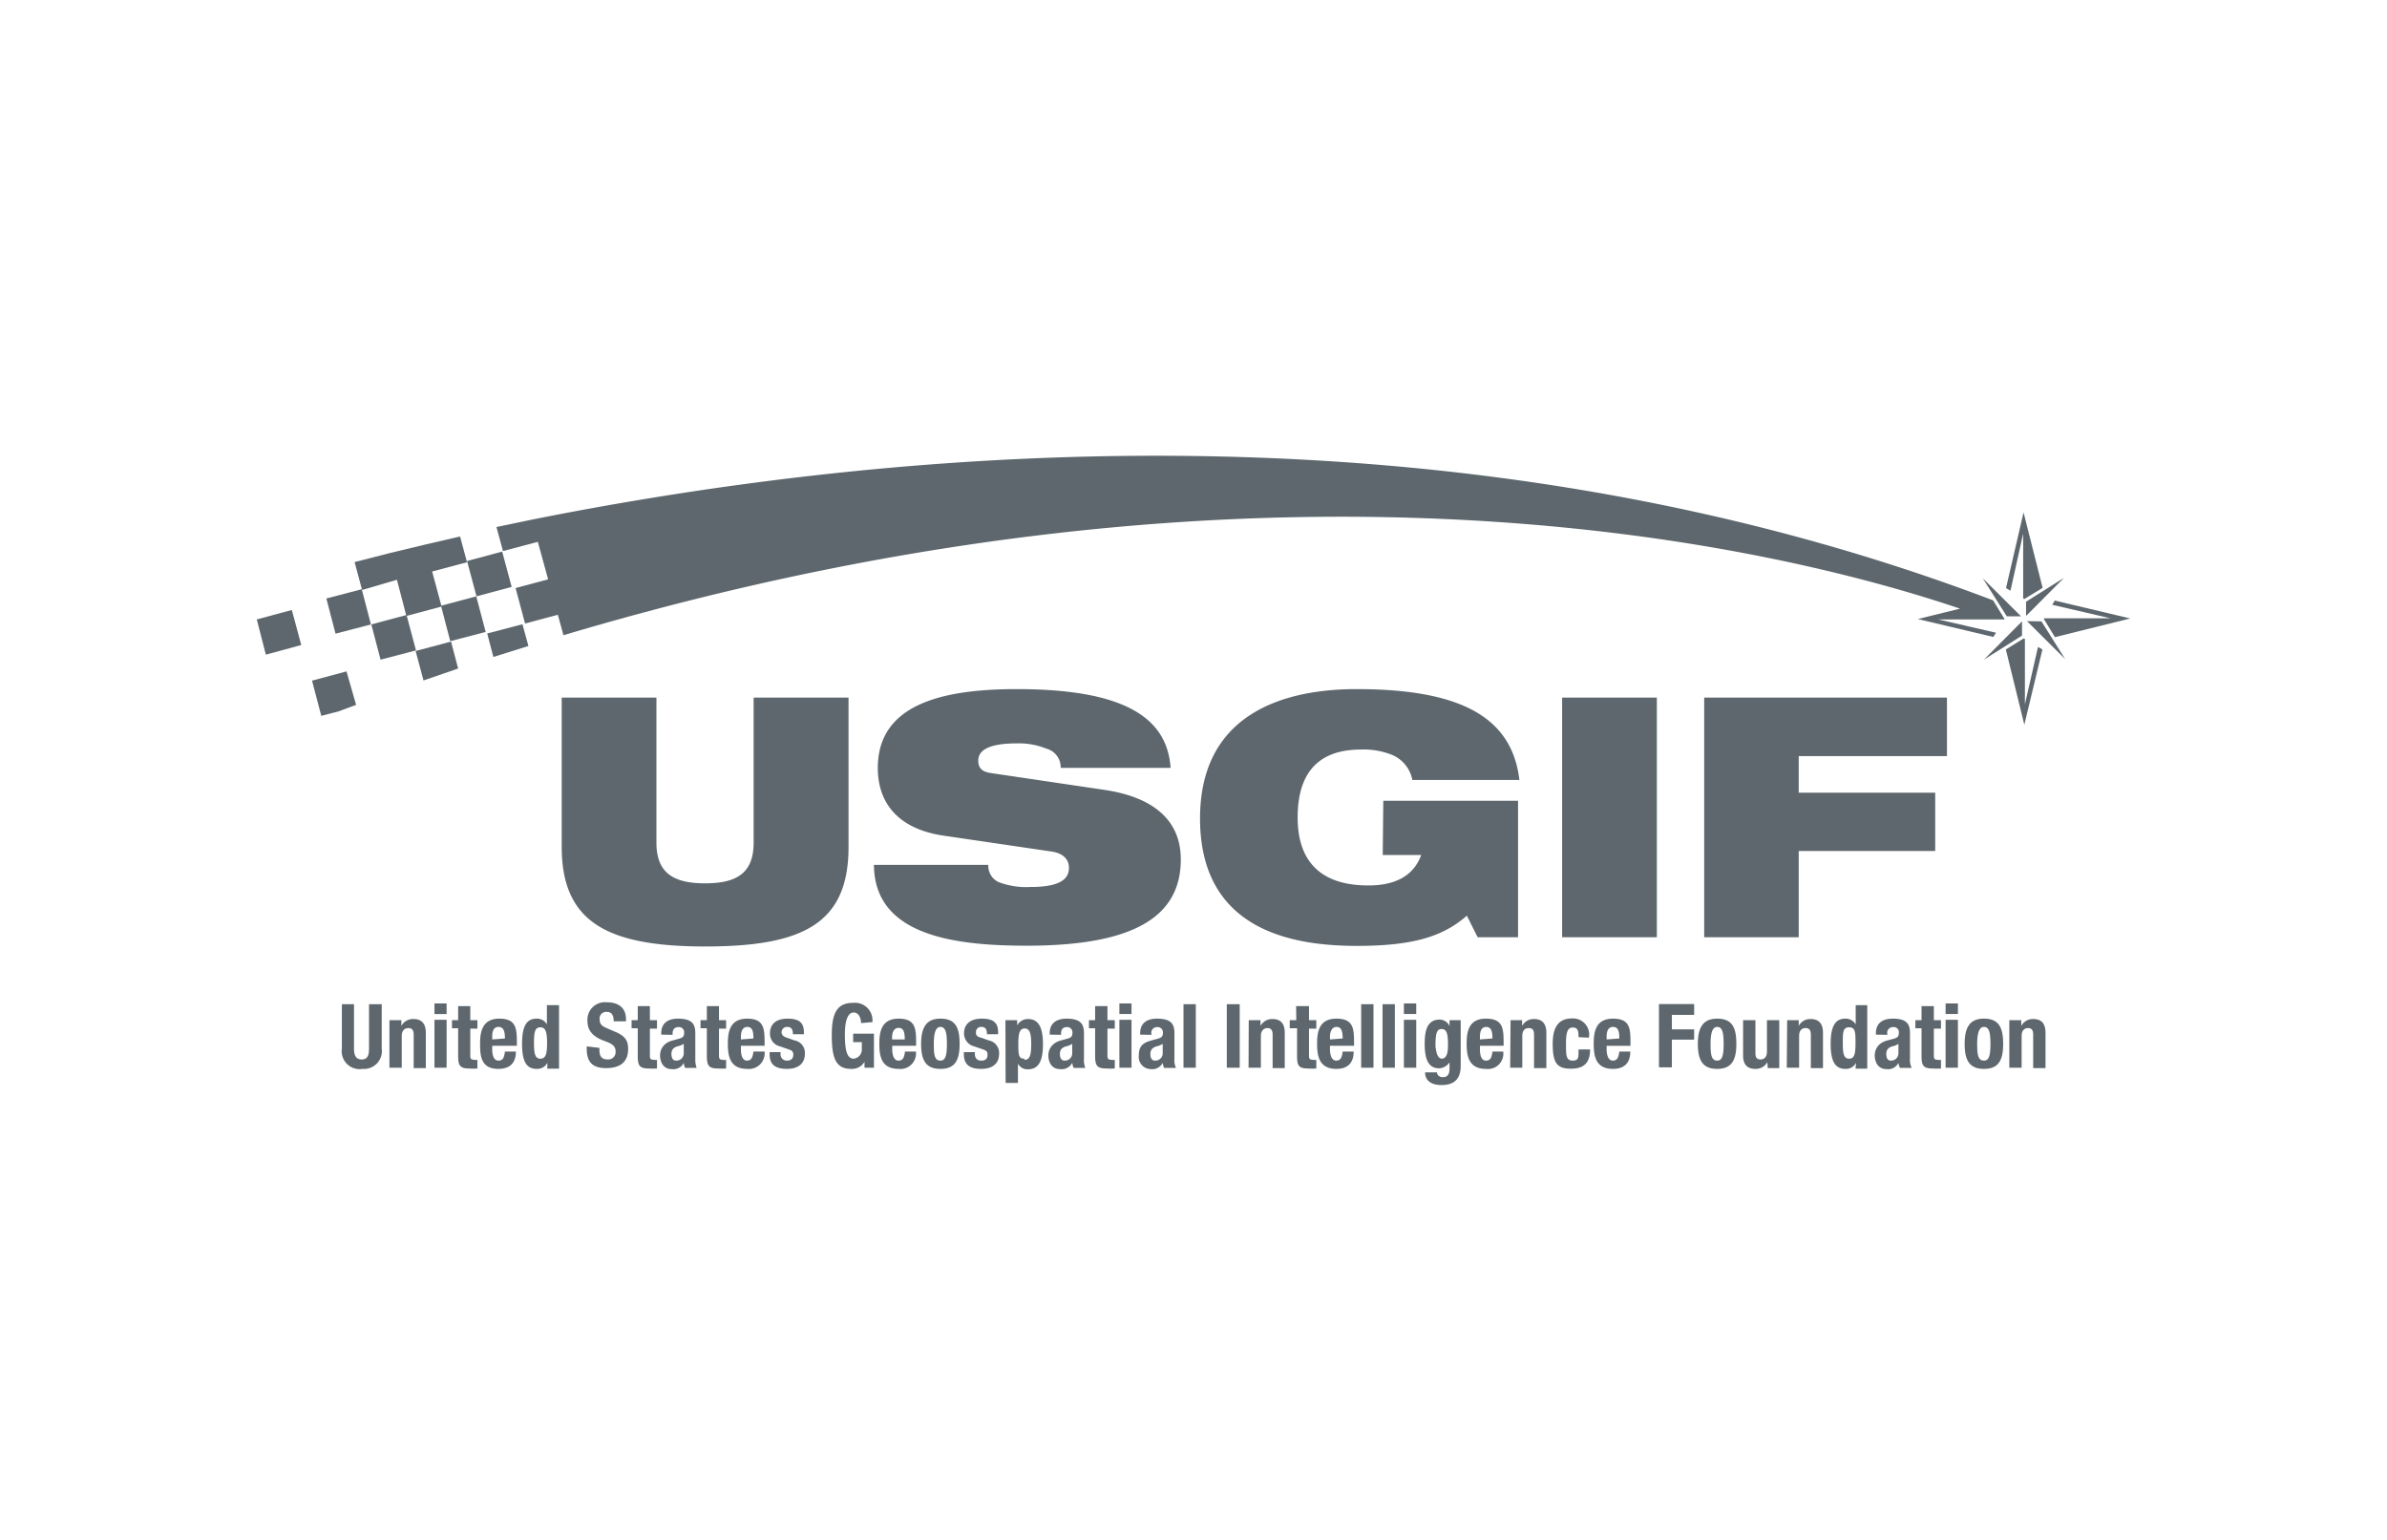
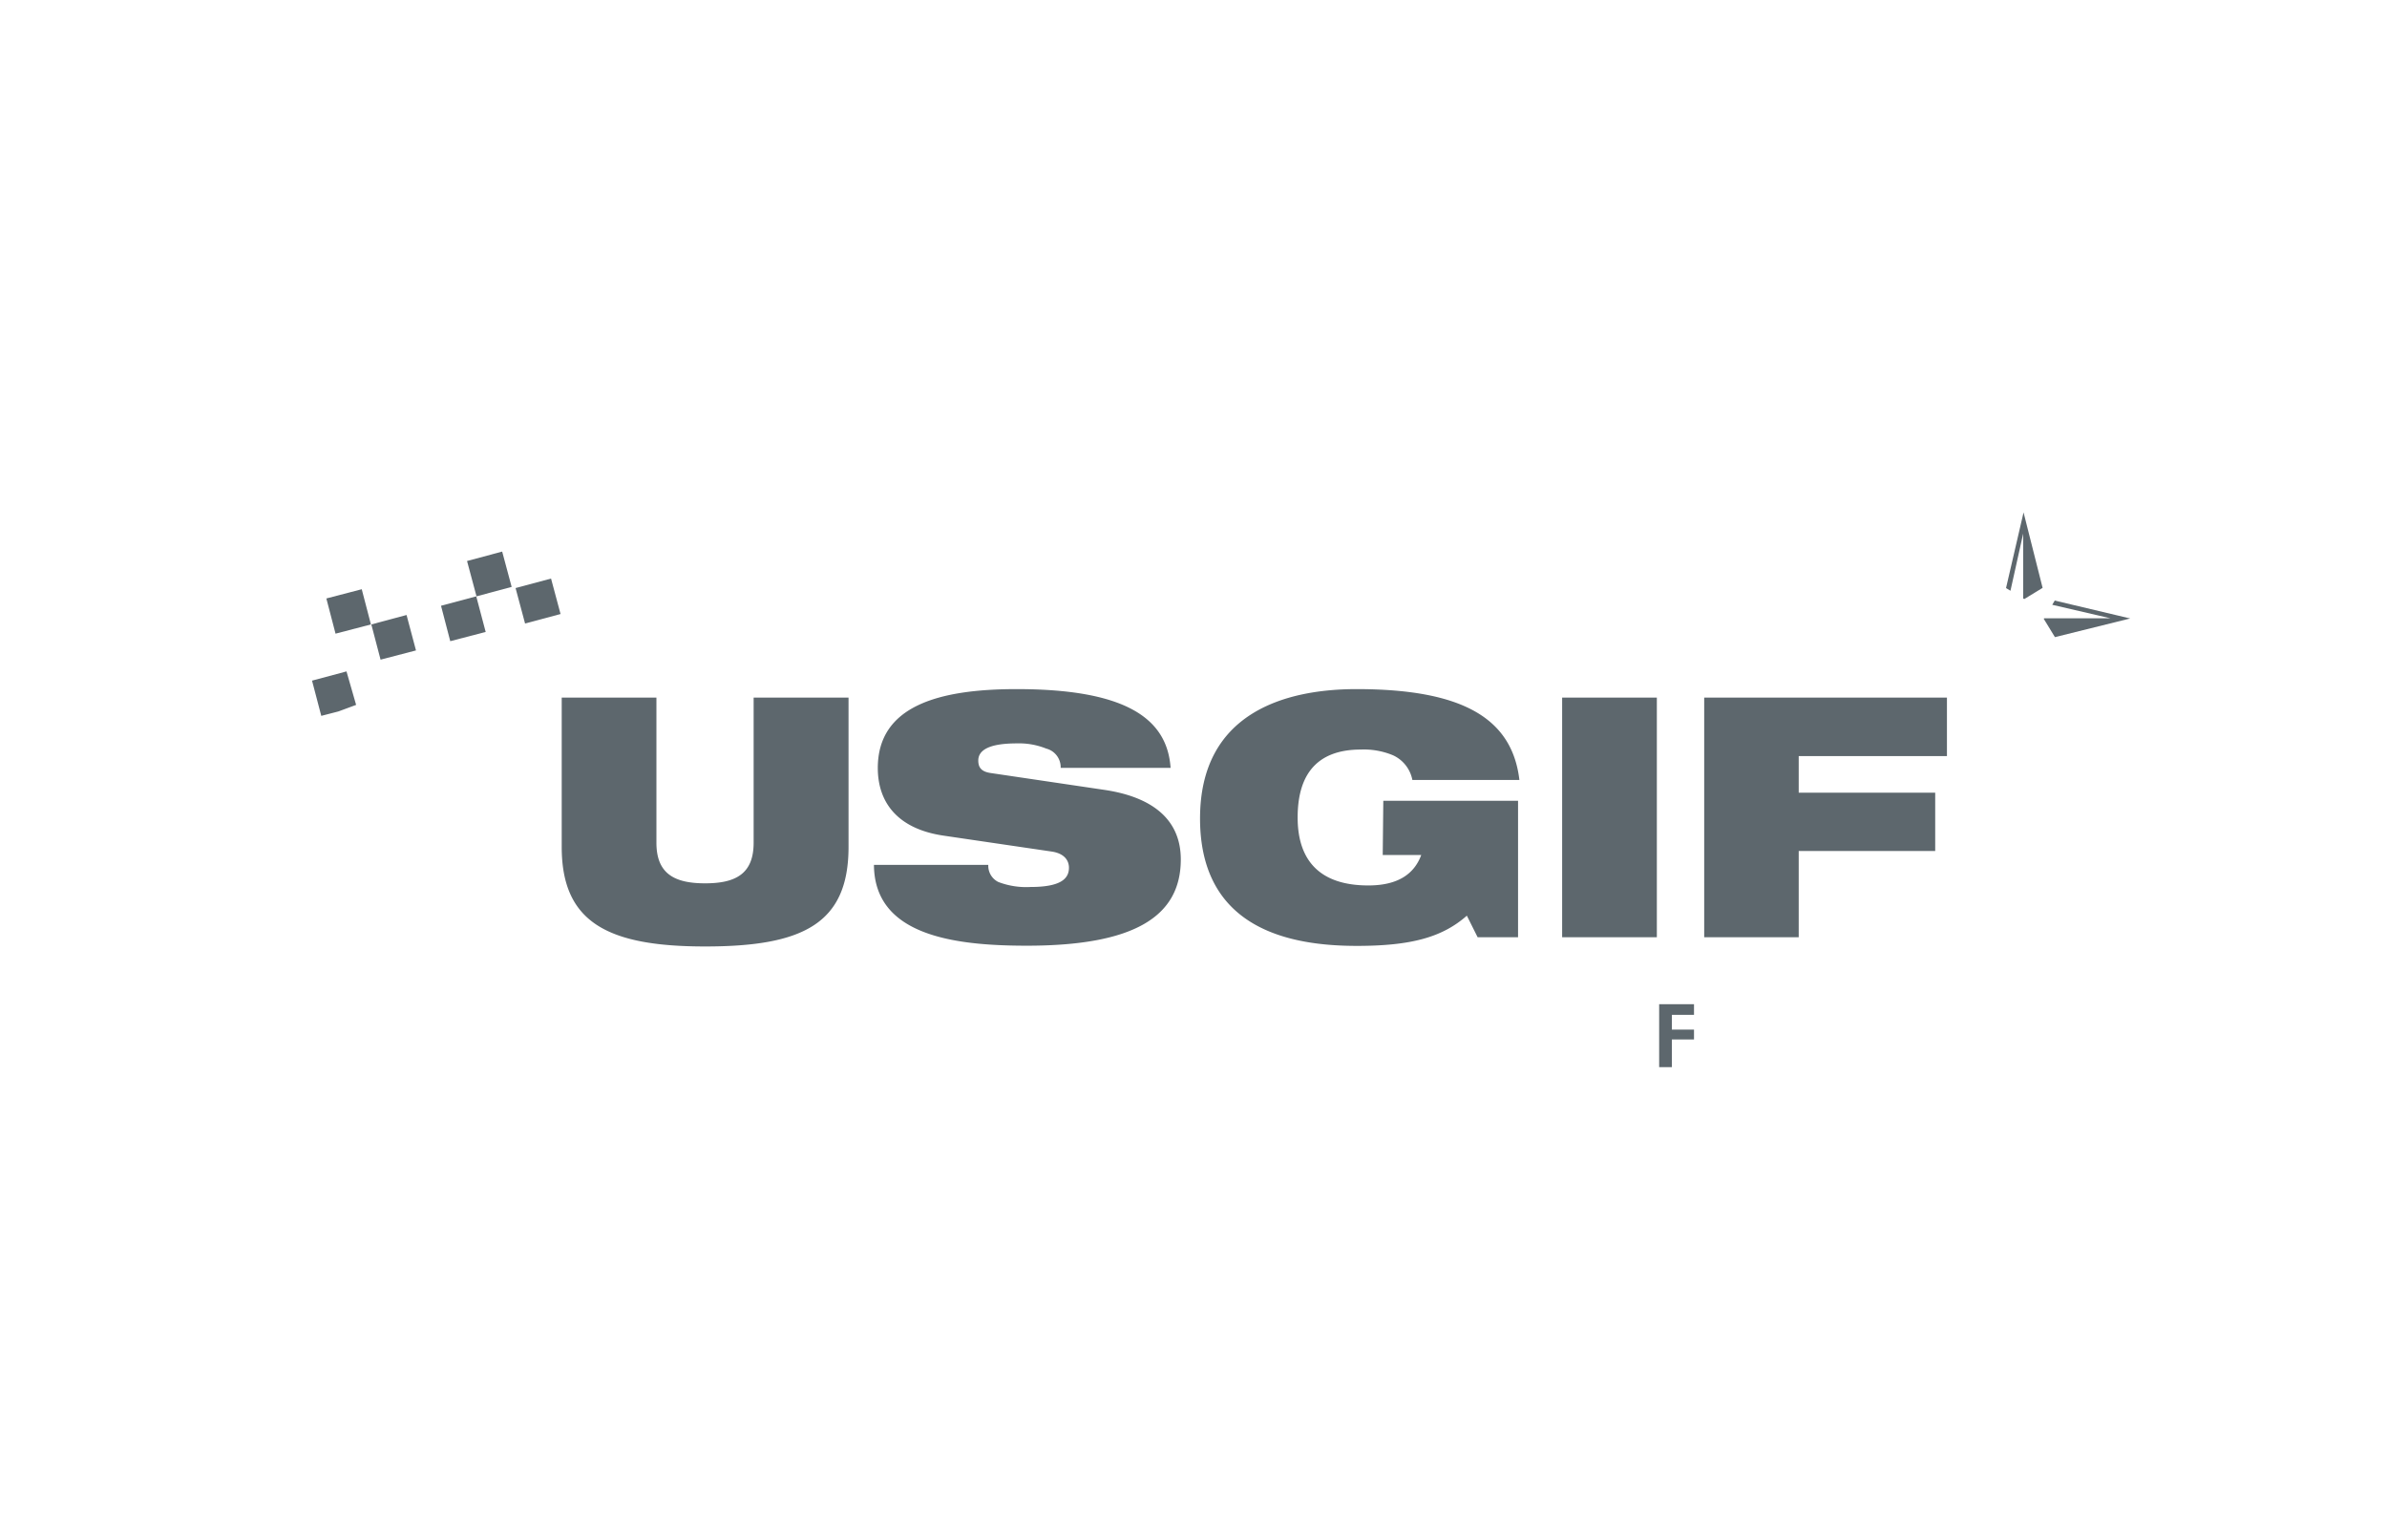
<svg xmlns="http://www.w3.org/2000/svg" id="Layer_1" data-name="Layer 1" viewBox="0 0 124 80">
  <defs>
    <style>.cls-2{fill:#5d676d}</style>
  </defs>
  <path fill="#fff" d="M0 0h124v80H0z" />
  <path class="cls-2" d="M29.18 36.24h4.92v7.54c0 1.6.92 2.11 2.53 2.11s2.52-.51 2.52-2.11v-7.54h4.93V44c0 4-2.39 5.17-7.45 5.17s-7.45-1.25-7.45-5.17zM49 43.41c-2.41-.36-3.4-1.76-3.4-3.51 0-3.22 3.15-4.1 7.21-4.1 5.54 0 7.82 1.45 8 4.09H55.1a1 1 0 00-.75-1 3.79 3.79 0 00-1.53-.27c-1.48 0-2 .37-2 .89 0 .35.15.58.65.65l5.87.87c2.48.36 4 1.51 4 3.62 0 3-2.48 4.48-8 4.48-3.78 0-7.92-.53-7.94-4.2h5.94a.94.94 0 00.52.89 4.05 4.05 0 001.67.26c1.54 0 2-.41 2-1 0-.37-.23-.74-.89-.84zm22.86-1.81h7v7.09h-2.1l-.56-1.12c-1.27 1.12-2.89 1.57-5.71 1.57-3.45 0-8.15-.86-8.15-6.62 0-5.46 4.37-6.72 8.13-6.72 5.48 0 8.08 1.5 8.46 4.72h-5.56a1.78 1.78 0 00-1-1.28 3.94 3.94 0 00-1.68-.3c-2 0-3.28 1-3.28 3.53 0 2.3 1.22 3.53 3.67 3.53 1.6 0 2.4-.64 2.75-1.58h-2zm9.29-5.36h4.92v12.45h-4.92zm7.38 0h12.61v3.04h-7.7v1.9h7.09v3.03h-7.09v4.48h-4.91V36.24zm18.21-5.04l-.13.22 3.02.7h-3.44l-.02.03.58.95 3.91-.97-3.92-.93zm-2.3-.51l.66-2.97v3.37l.06.03.95-.58-.99-3.92-.91 3.93.23.14zm-88.23 4.67l.48 1.83.89-.23.92-.34-.5-1.74zm4.91-3.41l-1.83.49.48 1.83 1.84-.48-.49-1.84z" />
  <path class="cls-2" transform="rotate(-14.62 18.112 31.76)" d="M17.16 30.82h1.9v1.89h-1.9z" />
-   <path class="cls-2" d="M13.34 32.18l.47 1.83 1.84-.5-.49-1.82-1.82.49zm7.28-2.06l.49 1.88 1.83-.49-.49-1.82 1.81-.48-.36-1.34-1.85.43-1.79.43-1.84.47.39 1.45zm4.69 2.79l.32 1.22 1.82-.57-.31-1.13z" />
  <path class="cls-2" transform="matrix(.97 -.26 .26 .97 -7.09 8.21)" d="M26.82 30.22h1.9v1.9h-1.9z" />
  <path class="cls-2" d="M22.91 31.47l.48 1.84 1.84-.48-.49-1.85-1.83.49z" />
  <path class="cls-2" transform="rotate(-15.01 25.414 29.836)" d="M24.48 28.87h1.89v1.9h-1.89z" />
-   <path class="cls-2" d="M21.59 33.82l.41 1.53 1.8-.62-.37-1.4zm82.53-1.68l-.58-.95C76 20.71 47.17 23.09 27.61 27l-1.82.38.34 1.25 1.81-.48L29.27 33c36.72-10.94 63-4.61 72.55-1.38l-2.19.54 3.92.93.14-.22-3-.69h3.44zm1.75 1.47l-.68 2.98V33.2l-.05-.04-.94.58.96 3.91.94-3.91-.23-.13zm-.57-1.34l.75.01 1.23 1.96-1.98-1.97zm-2.24 2l1.98-1.99v.74l-1.98 1.25zm2.19-3.01l1.97-1.24-1.97 1.98v-.74zM103 30.04l1.99 1.98h-.74L103 30.04zM18.39 52.17v2.3c0 .33.08.57.4.57s.38-.24.38-.57v-2.3h.66v2.3a.93.93 0 01-1 1.06.93.93 0 01-1.07-1.06v-2.3zm1.84.83h.62v.3a.68.68 0 01.64-.36c.39 0 .63.22.63.71v1.84h-.63v-1.74c0-.24-.09-.34-.28-.34s-.34.13-.34.41v1.65h-.64zm2.34-.87h.63v.55h-.63zm0 .85h.63v2.49h-.63zm1.23-.71h.63V53h.37v.44h-.37v1.35c0 .19 0 .27.24.27a.3.3 0 00.13 0v.45a2.63 2.63 0 01-.41 0c-.5 0-.59-.15-.59-.66v-1.43h-.32V53h.32zm1.77 2.06v.19c0 .29.08.58.32.58s.3-.16.34-.47h.57c0 .58-.3.9-.91.9-.93 0-.95-.71-.95-1.33s.13-1.28 1-1.28.91.5.91 1.26v.15zm.66-.38c0-.38-.07-.6-.34-.6s-.32.27-.32.5V54zm2.21 1.26a.6.6 0 01-.56.32c-.53 0-.76-.38-.76-1.3s.23-1.31.76-1.31a.58.58 0 01.53.3v-1h.63v3.3h-.61zm-.37-.21c.29 0 .35-.27.35-.81s-.06-.82-.35-.82-.33.27-.33.82.06.81.33.81zm3.07-.56v.1c0 .31.09.5.44.5a.38.38 0 00.4-.4c0-.3-.16-.41-.6-.57s-.86-.44-.86-1a.91.91 0 011-1c.58 0 1 .26 1 .89v.1h-.64c0-.31-.1-.49-.35-.49a.34.34 0 00-.38.38c0 .2.06.33.34.45l.51.22c.5.22.63.47.63.87 0 .7-.43 1-1.15 1s-1-.34-1-1v-.13zm1.99-2.17h.63V53h.37v.44h-.37v1.35c0 .19 0 .27.23.27a.32.32 0 00.14 0v.45a2.86 2.86 0 01-.42 0c-.49 0-.58-.15-.58-.66v-1.43h-.32V53h.32zm1.22 1.48v-.07c0-.56.39-.76.87-.76.76 0 .9.31.9.76V55a1.25 1.25 0 00.07.48h-.6a.84.84 0 01-.07-.26.61.61 0 01-.64.32c-.43 0-.59-.38-.59-.71s.19-.65.63-.77l.36-.1c.19-.05.26-.12.26-.3a.27.27 0 00-.3-.3c-.2 0-.3.13-.3.33v.07zm1.17.48a1 1 0 01-.29.12c-.25.06-.35.19-.35.4s.07.35.24.35a.38.38 0 00.4-.38zm1.2-1.96h.63V53h.37v.44h-.37v1.35c0 .19 0 .27.23.27a.32.32 0 00.14 0v.45a2.73 2.73 0 01-.41 0c-.5 0-.59-.15-.59-.66v-1.43h-.33V53h.33zm1.77 2.06v.19c0 .29.08.58.31.58s.3-.16.34-.47h.58a.82.82 0 01-.91.9c-.92 0-1-.71-1-1.33s.13-1.28 1-1.28.91.5.91 1.26v.15zm.65-.38c0-.38-.06-.6-.32-.6s-.33.27-.33.5V54zm1.41.71v.08a.32.32 0 00.33.36c.19 0 .33-.09.33-.3s-.11-.23-.23-.28l-.46-.16a.67.67 0 01-.52-.69c0-.41.26-.75.91-.75s.85.25.85.71v.1h-.57c0-.25-.08-.38-.29-.38a.28.28 0 00-.3.27c0 .12.07.23.28.29l.39.14a.65.65 0 01.54.7c0 .53-.38.78-.92.78-.72 0-.91-.31-.91-.78v-.09zm4.18-1.51c0-.24-.11-.55-.38-.55s-.46.33-.46 1.15S44 55 44.35 55a.48.48 0 00.42-.52v-.34h-.45v-.44h1.08v1.77h-.49v-.31a.75.75 0 01-.7.37c-.82 0-1-.61-1-1.75s.26-1.68 1.11-1.68a.91.91 0 011 1zm1.62 1.18v.19c0 .29.09.58.32.58s.31-.16.34-.47h.57a.81.81 0 01-.9.9c-.93 0-1-.71-1-1.33s.13-1.28 1-1.28.91.5.91 1.26v.15zM47 54c0-.38-.06-.6-.32-.6s-.34.27-.34.5v.1zm1.85-1.08c.77 0 1 .44 1 1.31s-.25 1.3-1 1.3-1-.44-1-1.3.28-1.31 1-1.31zm0 2.18c.26 0 .34-.25.34-.87s-.08-.88-.34-.88-.34.37-.34.88.02.87.34.87zm1.79-.44v.08c0 .22.11.36.33.36s.33-.09.33-.3-.1-.23-.23-.28l-.46-.16a.69.69 0 01-.53-.69c0-.41.27-.75.92-.75s.85.25.85.71v.1h-.58c0-.25-.07-.38-.28-.38a.26.26 0 00-.29.27c0 .12 0 .23.27.29l.39.14a.66.66 0 01.54.7c0 .53-.38.78-.92.78-.71 0-.91-.31-.91-.78v-.09zM52.23 53h.61v.27a.63.63 0 01.57-.33c.51 0 .77.39.77 1.31s-.26 1.3-.77 1.3a.56.56 0 01-.53-.29v1h-.64zm1 2.06c.27 0 .34-.27.34-.81s-.07-.82-.34-.82-.33.27-.33.82.02.75.3.75zm1.3-1.31v-.07c0-.56.4-.76.88-.76.75 0 .9.31.9.76V55a1.08 1.08 0 00.07.48h-.61a1.25 1.25 0 01-.07-.26.62.62 0 01-.64.32c-.44 0-.6-.38-.6-.71s.2-.65.63-.77l.36-.1c.19-.05.26-.12.26-.3a.27.27 0 00-.3-.3c-.2 0-.29.13-.29.33v.07zm1.17.48a.94.94 0 01-.28.12c-.26.06-.36.19-.36.4s.07.35.25.35a.38.38 0 00.39-.38zm1.19-1.96h.64V53h.38v.44h-.38v1.35c0 .19 0 .27.23.27a.36.36 0 00.15 0v.45a3 3 0 01-.43 0c-.49 0-.59-.15-.59-.66v-1.43h-.32V53h.32zm1.26-.14h.63v.55h-.63zm0 .85h.63v2.49h-.63zm1.08.77v-.07c0-.56.39-.76.87-.76.77 0 .91.31.91.76V55a.94.94 0 00.08.48h-.62a1.25 1.25 0 01-.07-.26.62.62 0 01-.64.32.63.63 0 01-.6-.71c0-.46.19-.65.63-.77l.36-.1c.19-.05.26-.12.26-.3a.27.27 0 00-.3-.3.29.29 0 00-.3.33v.07zm1.17.48a.94.94 0 01-.28.12c-.25.06-.36.19-.36.4s.07.35.24.35a.38.38 0 00.4-.38zm1.08-2.06h.64v3.3h-.64zm2.25 3.3v-3.3h.67v3.3zM64.87 53h.61v.3a.68.68 0 01.63-.36c.4 0 .63.22.63.71v1.84h-.63v-1.74c0-.24-.09-.34-.27-.34s-.34.13-.34.41v1.65h-.64zm2.46-.73H68V53h.38v.44H68v1.35c0 .19 0 .27.23.27a.36.36 0 00.15 0v.45a2.86 2.86 0 01-.42 0c-.5 0-.58-.15-.58-.66v-1.43H67V53h.34zm1.76 2.06v.19c0 .29.09.58.32.58s.3-.16.34-.47h.57c0 .58-.3.9-.9.9-.92 0-1-.71-1-1.33s.12-1.28 1-1.28.92.5.92 1.26v.15zm.66-.38c0-.38-.07-.6-.32-.6s-.34.27-.34.5V54zm.96-1.78h.64v3.3h-.64zm1.11 0h.64v3.3h-.64zm1.11-.04h.64v.55h-.64zm0 .85h.64v2.49h-.64zm2.95.02v2.37c0 .65-.3 1-1 1-.54 0-.85-.24-.85-.66h.62a.23.23 0 00.1.19.35.35 0 00.21.06c.26 0 .34-.19.34-.44v-.33a.69.69 0 01-.53.31c-.51 0-.76-.36-.76-1.27 0-.58.08-1.26.77-1.26a.56.56 0 01.52.34V53zm-1 2c.27 0 .34-.29.34-.71 0-.6-.07-.83-.33-.83s-.32.23-.32.9c.04.29.09.64.35.64zm2-.67v.19c0 .29.07.58.31.58s.3-.16.34-.47h.56a.8.8 0 01-.9.9c-.92 0-1-.71-1-1.33s.12-1.28 1-1.28.92.5.92 1.26v.15zm.65-.38c0-.38-.07-.6-.33-.6s-.32.27-.32.5V54zm.94-.95h.6v.3a.68.68 0 01.63-.36c.39 0 .63.22.63.71v1.84h-.64v-1.74c0-.24-.08-.34-.28-.34s-.33.13-.33.41v1.65h-.63zm3.53.88c0-.24 0-.5-.29-.5s-.36.27-.36.85 0 .87.34.87.31-.18.31-.58h.6c0 .65-.27 1-1 1s-.94-.31-.94-1.3.41-1.31 1-1.31a.84.84 0 01.88 1zm1.46.45v.19c0 .29.09.58.32.58s.3-.16.34-.47h.57c0 .58-.3.9-.9.9-.93 0-1-.71-1-1.33s.12-1.28 1-1.28.91.5.91 1.26v.15zm.66-.38c0-.38-.06-.6-.33-.6s-.33.27-.33.5V54zm2.07-1.78H88v.55h-1.15v.77H88V54h-1.15v1.44h-.66zm3.01.75c.77 0 1 .44 1 1.31s-.26 1.3-1 1.3-1-.44-1-1.3.28-1.31 1-1.31zm0 2.18c.26 0 .34-.25.34-.87s-.08-.88-.34-.88-.34.37-.34.88.03.87.34.87zm2.61.08a.68.68 0 01-.62.35c-.41 0-.64-.21-.64-.7V53h.64v1.7c0 .25.08.34.27.34s.33-.13.33-.41V53h.64v2.49h-.6zM92.84 53h.6v.3a.67.67 0 01.63-.36c.39 0 .63.22.63.71v1.84h-.63v-1.74c0-.24-.09-.34-.28-.34s-.33.13-.33.41v1.65h-.64zm3.58 2.21a.58.58 0 01-.56.32c-.52 0-.76-.38-.76-1.3s.24-1.31.76-1.31a.6.6 0 01.54.3v-1h.6v3.3h-.61zm-.36-.21c.28 0 .33-.27.33-.81s0-.82-.33-.82-.33.27-.33.82.05.81.33.81zm1.39-1.25v-.07c0-.56.39-.76.88-.76.75 0 .89.31.89.76V55a.93.93 0 00.09.48h-.61a.87.87 0 01-.08-.26.6.6 0 01-.63.32c-.44 0-.6-.38-.6-.71s.19-.65.63-.77l.37-.1c.18-.05.25-.12.25-.3a.26.26 0 00-.29-.3.29.29 0 00-.31.33v.07zm1.17.48a.85.85 0 01-.28.12c-.25.06-.35.19-.35.4s.06.35.24.35a.38.38 0 00.39-.38zm1.2-1.96h.64V53h.37v.44h-.37v1.35c0 .19 0 .27.22.27a.36.36 0 00.15 0v.45a2.86 2.86 0 01-.42 0c-.5 0-.59-.15-.59-.66v-1.43h-.32V53h.32zm1.25-.14h.64v.55h-.64zm0 .85h.64v2.49h-.64zm1.99-.06c.76 0 1 .44 1 1.31s-.25 1.3-1 1.3-1-.44-1-1.3.27-1.31 1-1.31zm0 2.18c.26 0 .34-.25.34-.87s-.08-.88-.34-.88-.35.37-.35.88.03.87.35.87zm1.32-2.1h.62v.3a.68.68 0 01.63-.36c.4 0 .63.22.63.71v1.84h-.64v-1.74c0-.24-.08-.34-.27-.34s-.33.13-.33.41v1.65h-.64z" />
  <path class="cls-2" d="M86.19 52.17H88v.55h-1.15v.77H88V54h-1.15v1.44h-.66z" />
</svg>